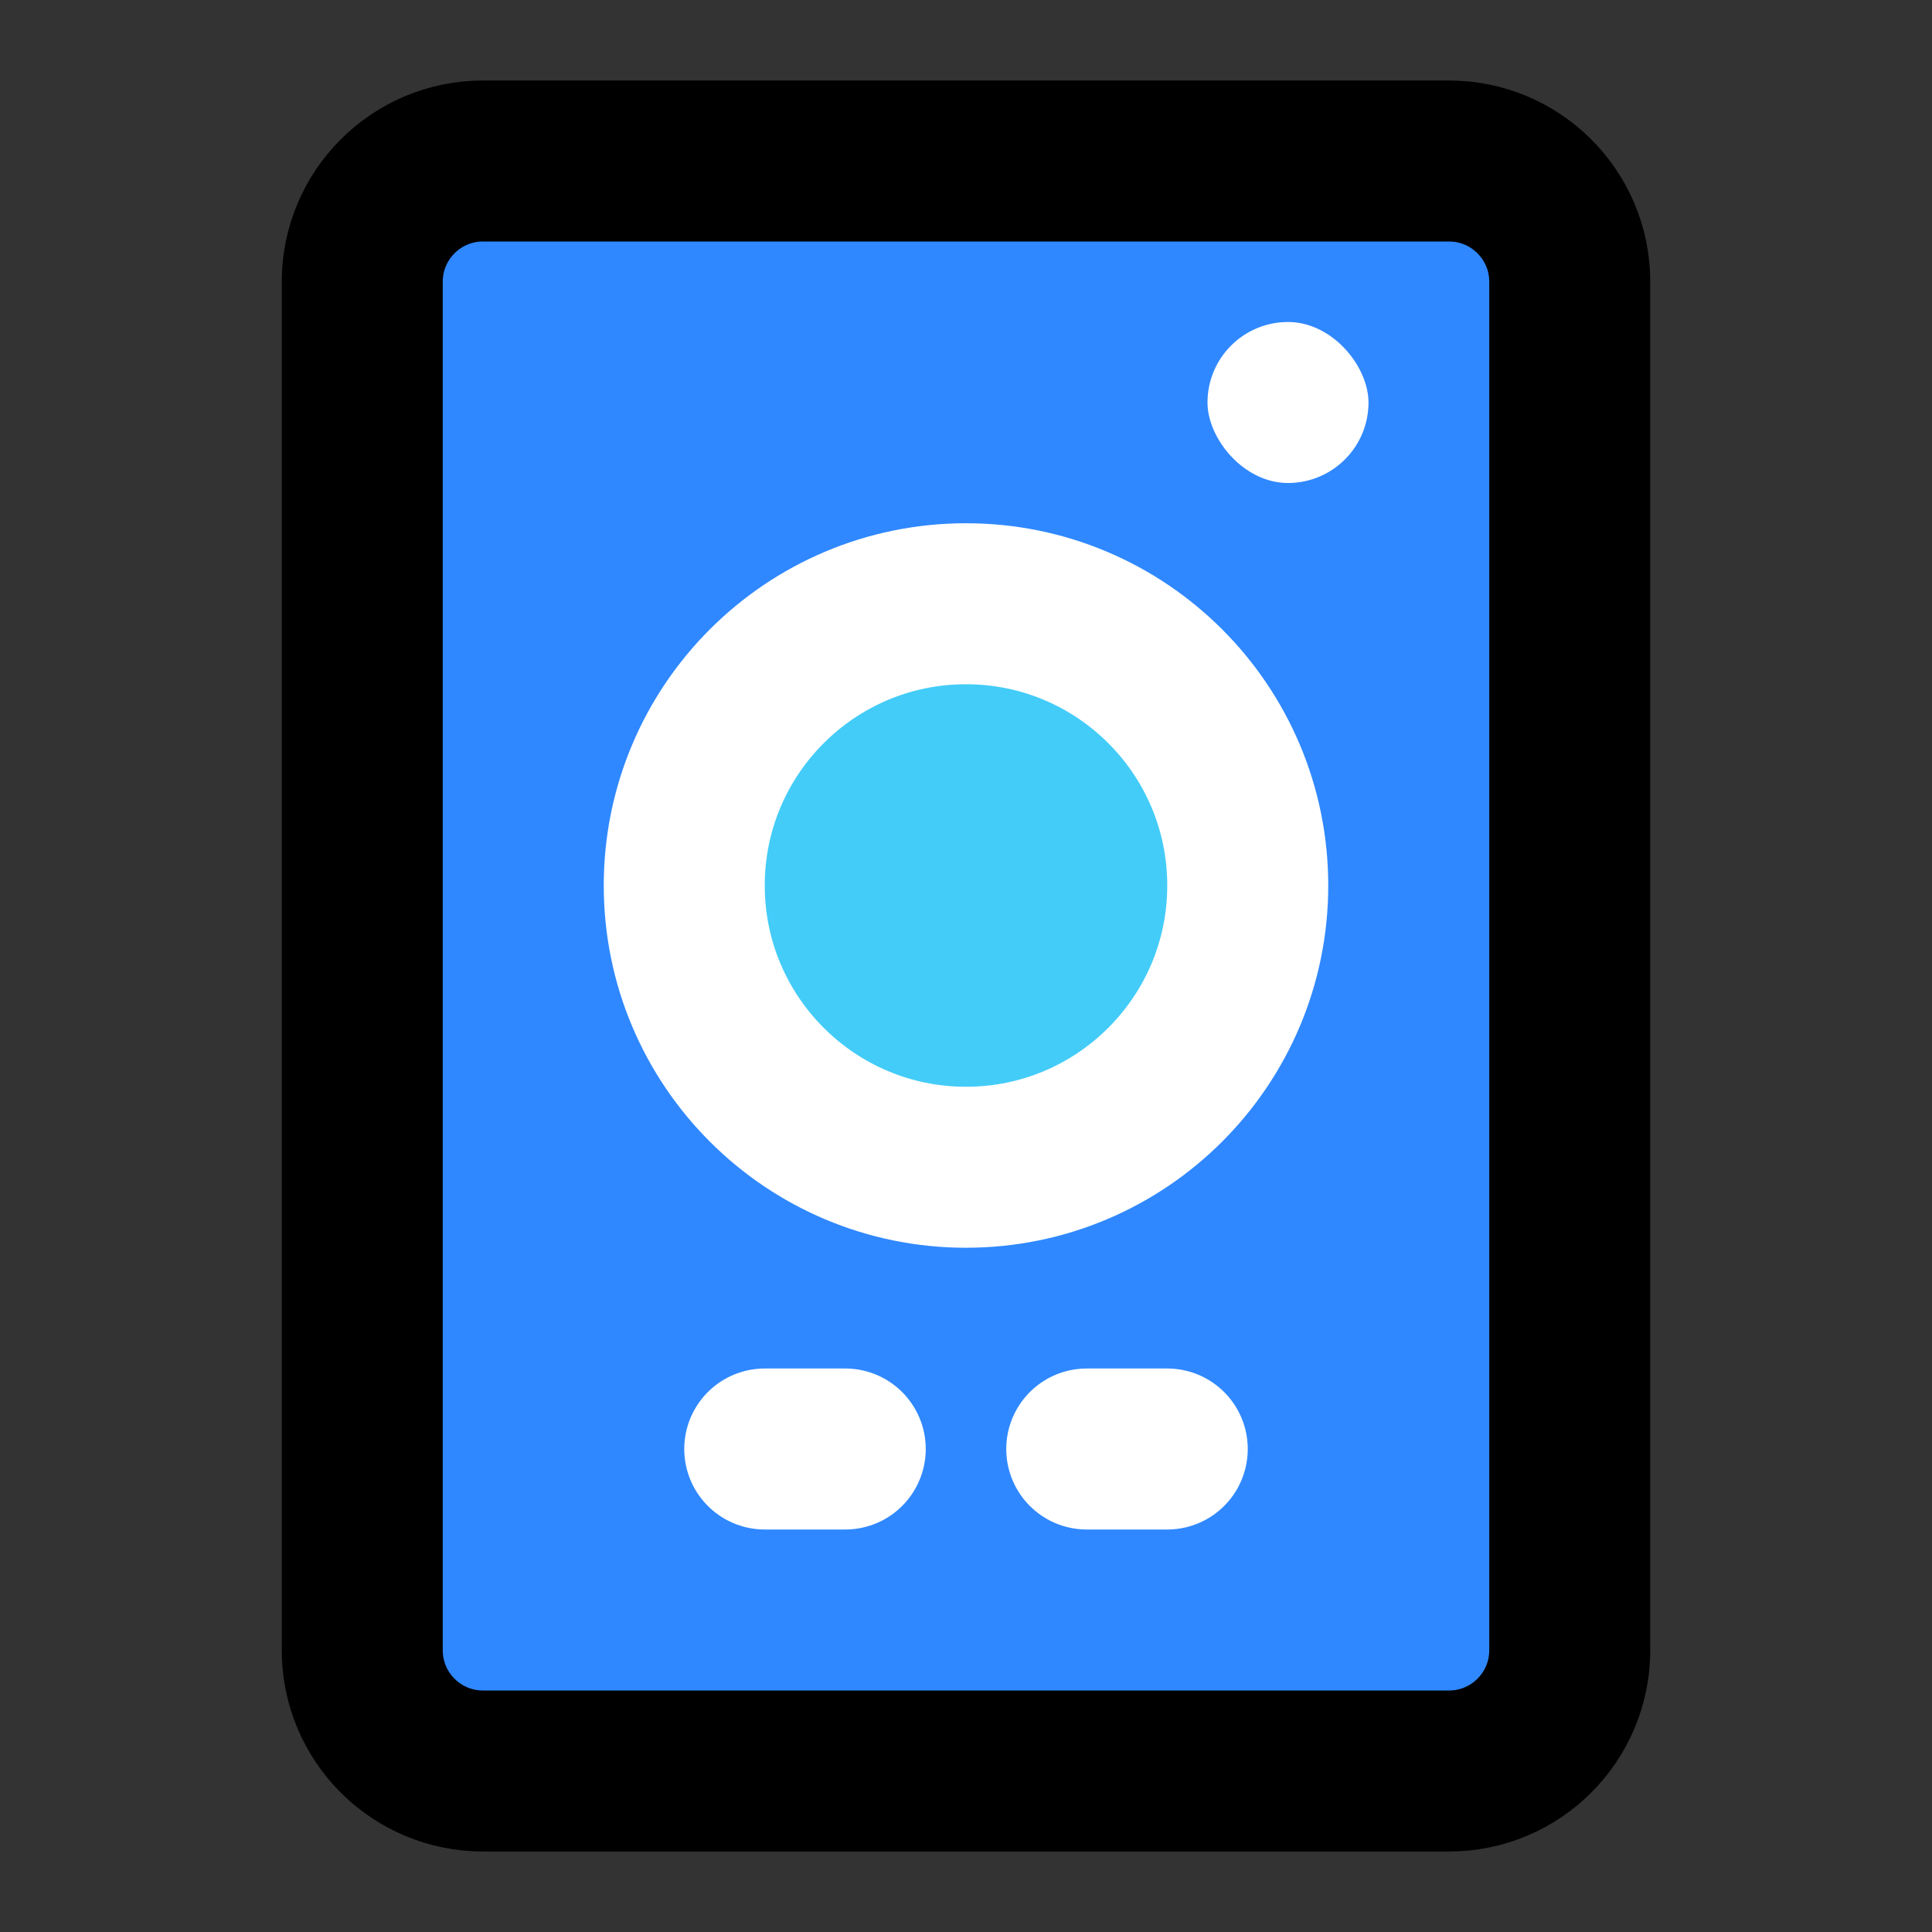
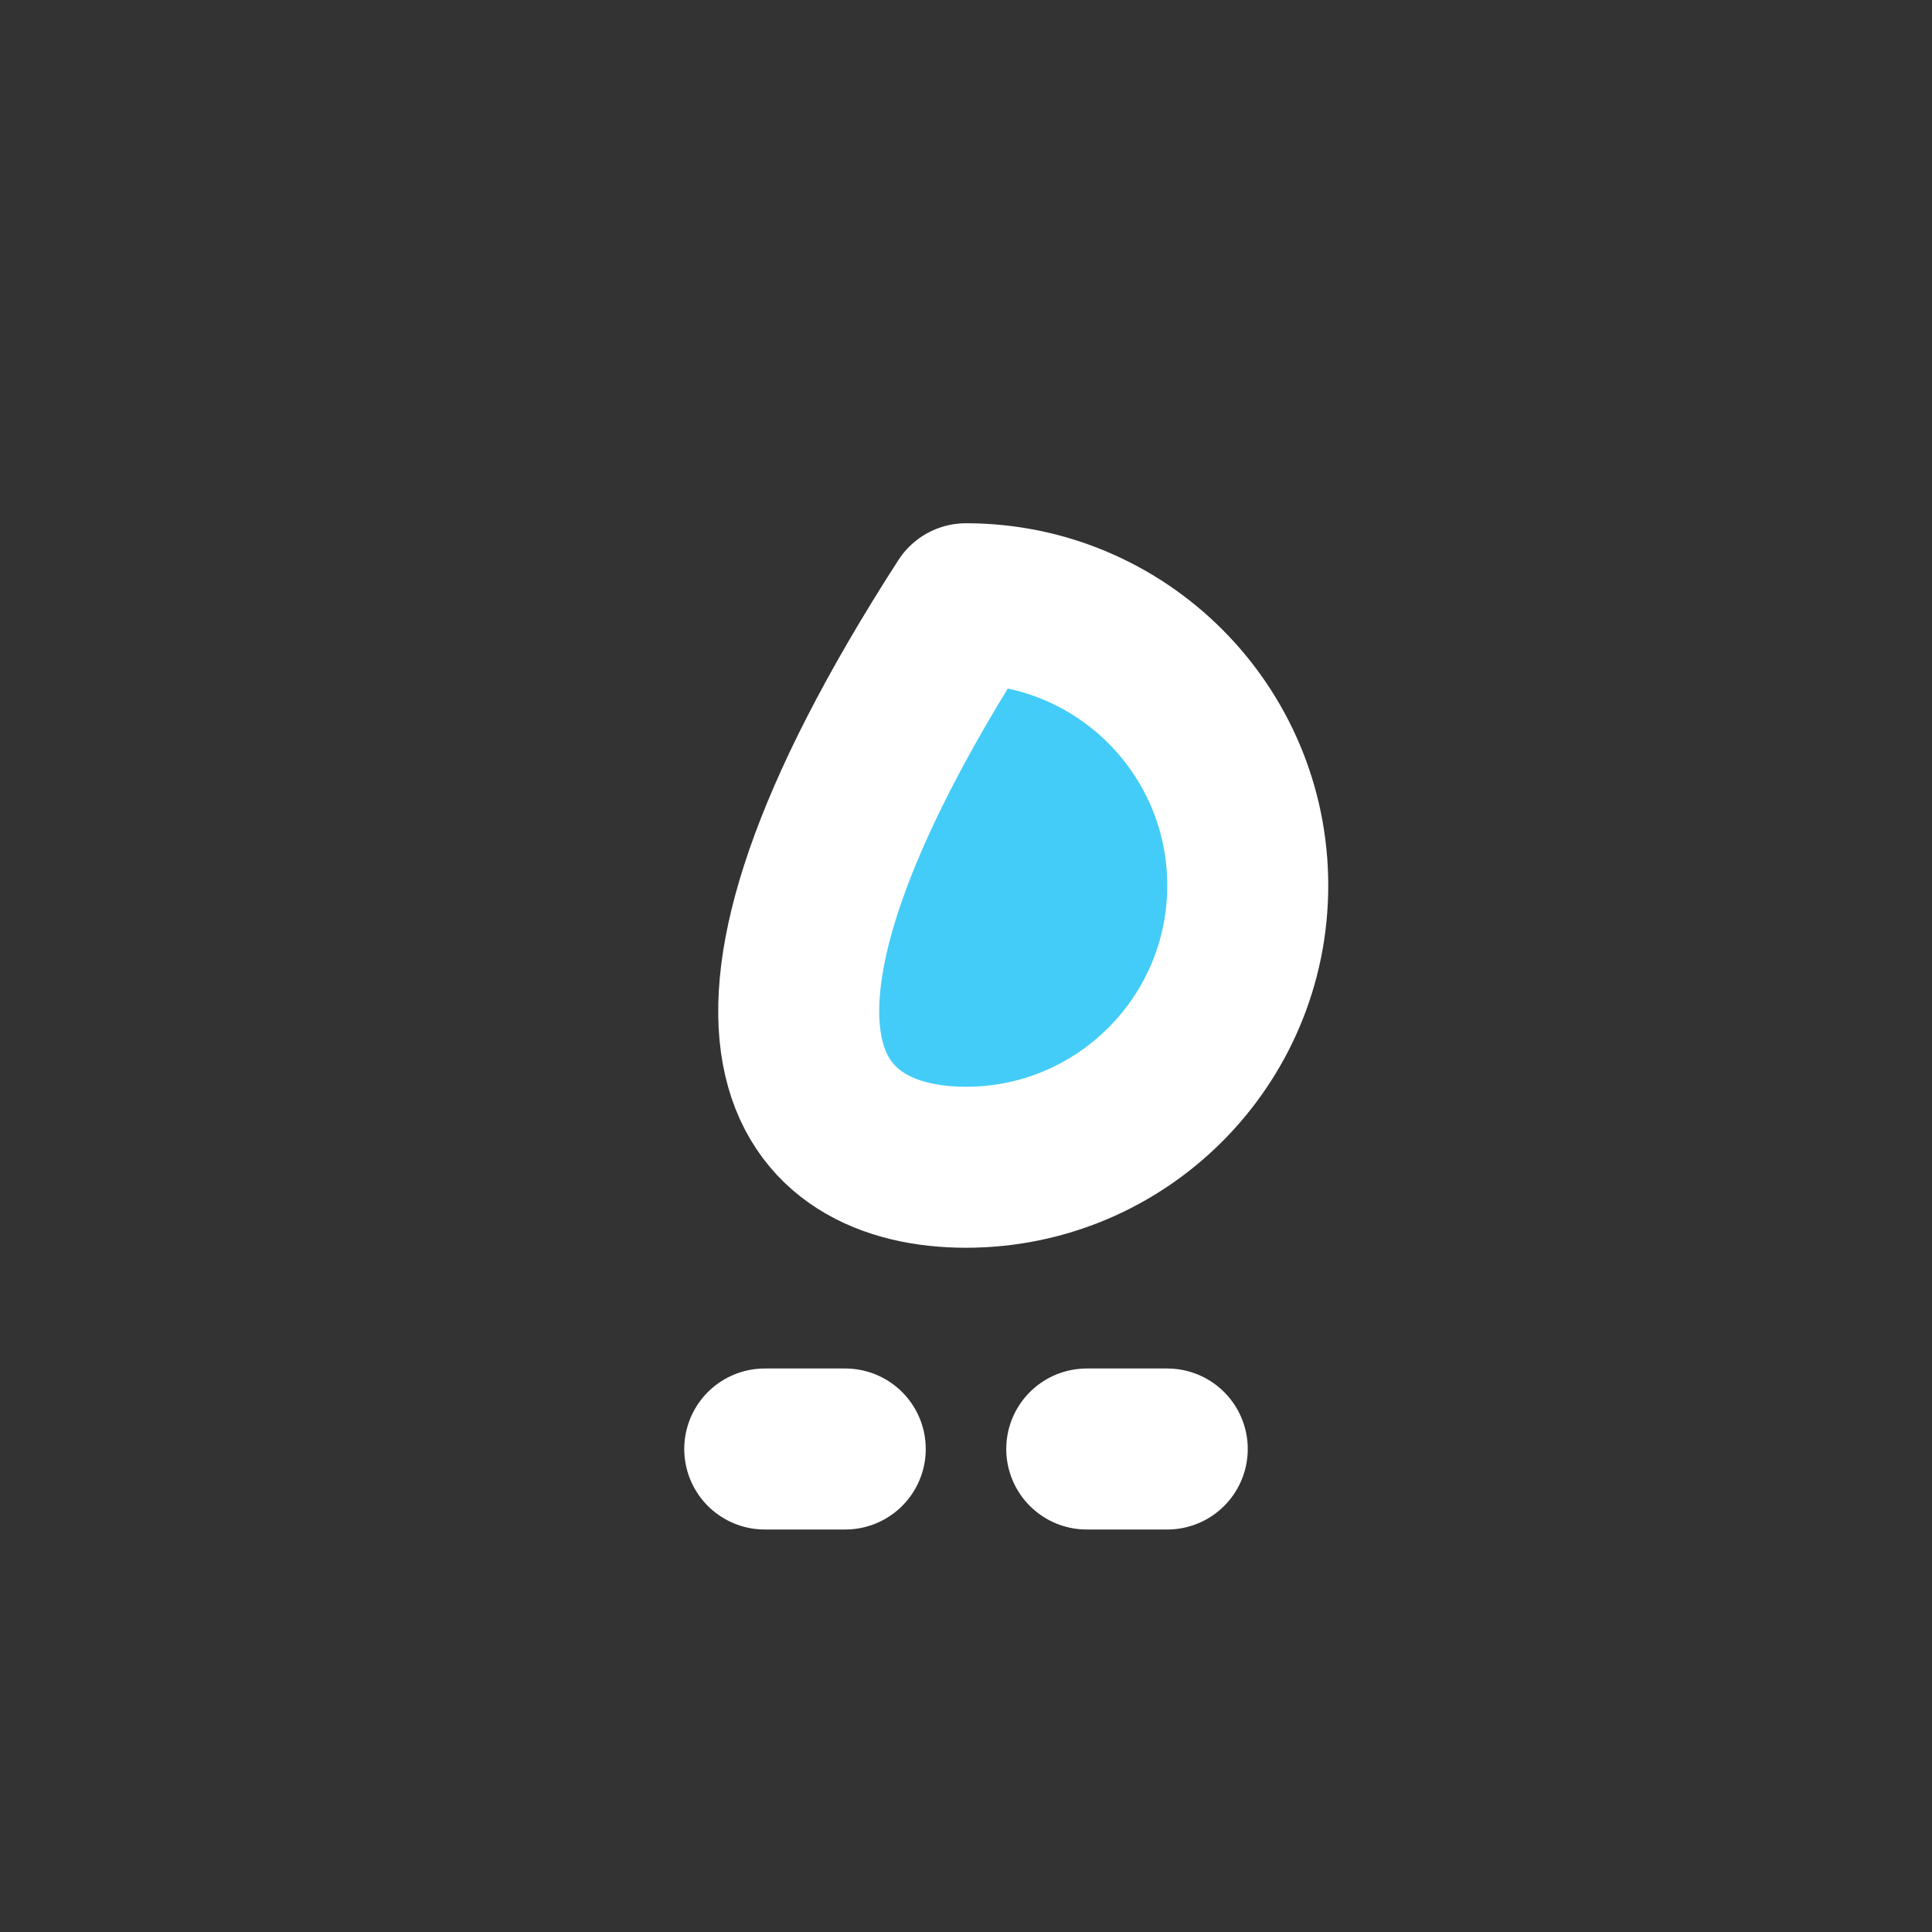
<svg xmlns="http://www.w3.org/2000/svg" width="48" height="48" viewBox="0 0 48 48" fill="none">
  <rect x="0" y="0" width="48" height="48" fill="#333333" stroke="none" />
-   <path d="M9 7C9 5.343 10.343 4 12 4H36C37.657 4 39 5.343 39 7V41C39 42.657 37.657 44 36 44H12C10.343 44 9 42.657 9 41L9 7Z" fill="#2F88FF" stroke="black" stroke-width="4" />
-   <path d="M24 29C27.866 29 31 25.866 31 22C31 18.134 27.866 15 24 15C20.134 15 17 18.134 17 22C17 25.866 20.134 29 24 29Z" fill="#43CCF8" stroke="white" stroke-width="4" stroke-linejoin="round" />
-   <rect x="30" y="8" width="4" height="4" rx="2" fill="white" />
+   <path d="M24 29C27.866 29 31 25.866 31 22C31 18.134 27.866 15 24 15C17 25.866 20.134 29 24 29Z" fill="#43CCF8" stroke="white" stroke-width="4" stroke-linejoin="round" />
  <path d="M27 36H29" stroke="white" stroke-width="4" stroke-linecap="round" stroke-linejoin="round" />
  <path d="M19 36H21" stroke="white" stroke-width="4" stroke-linecap="round" stroke-linejoin="round" />
</svg>